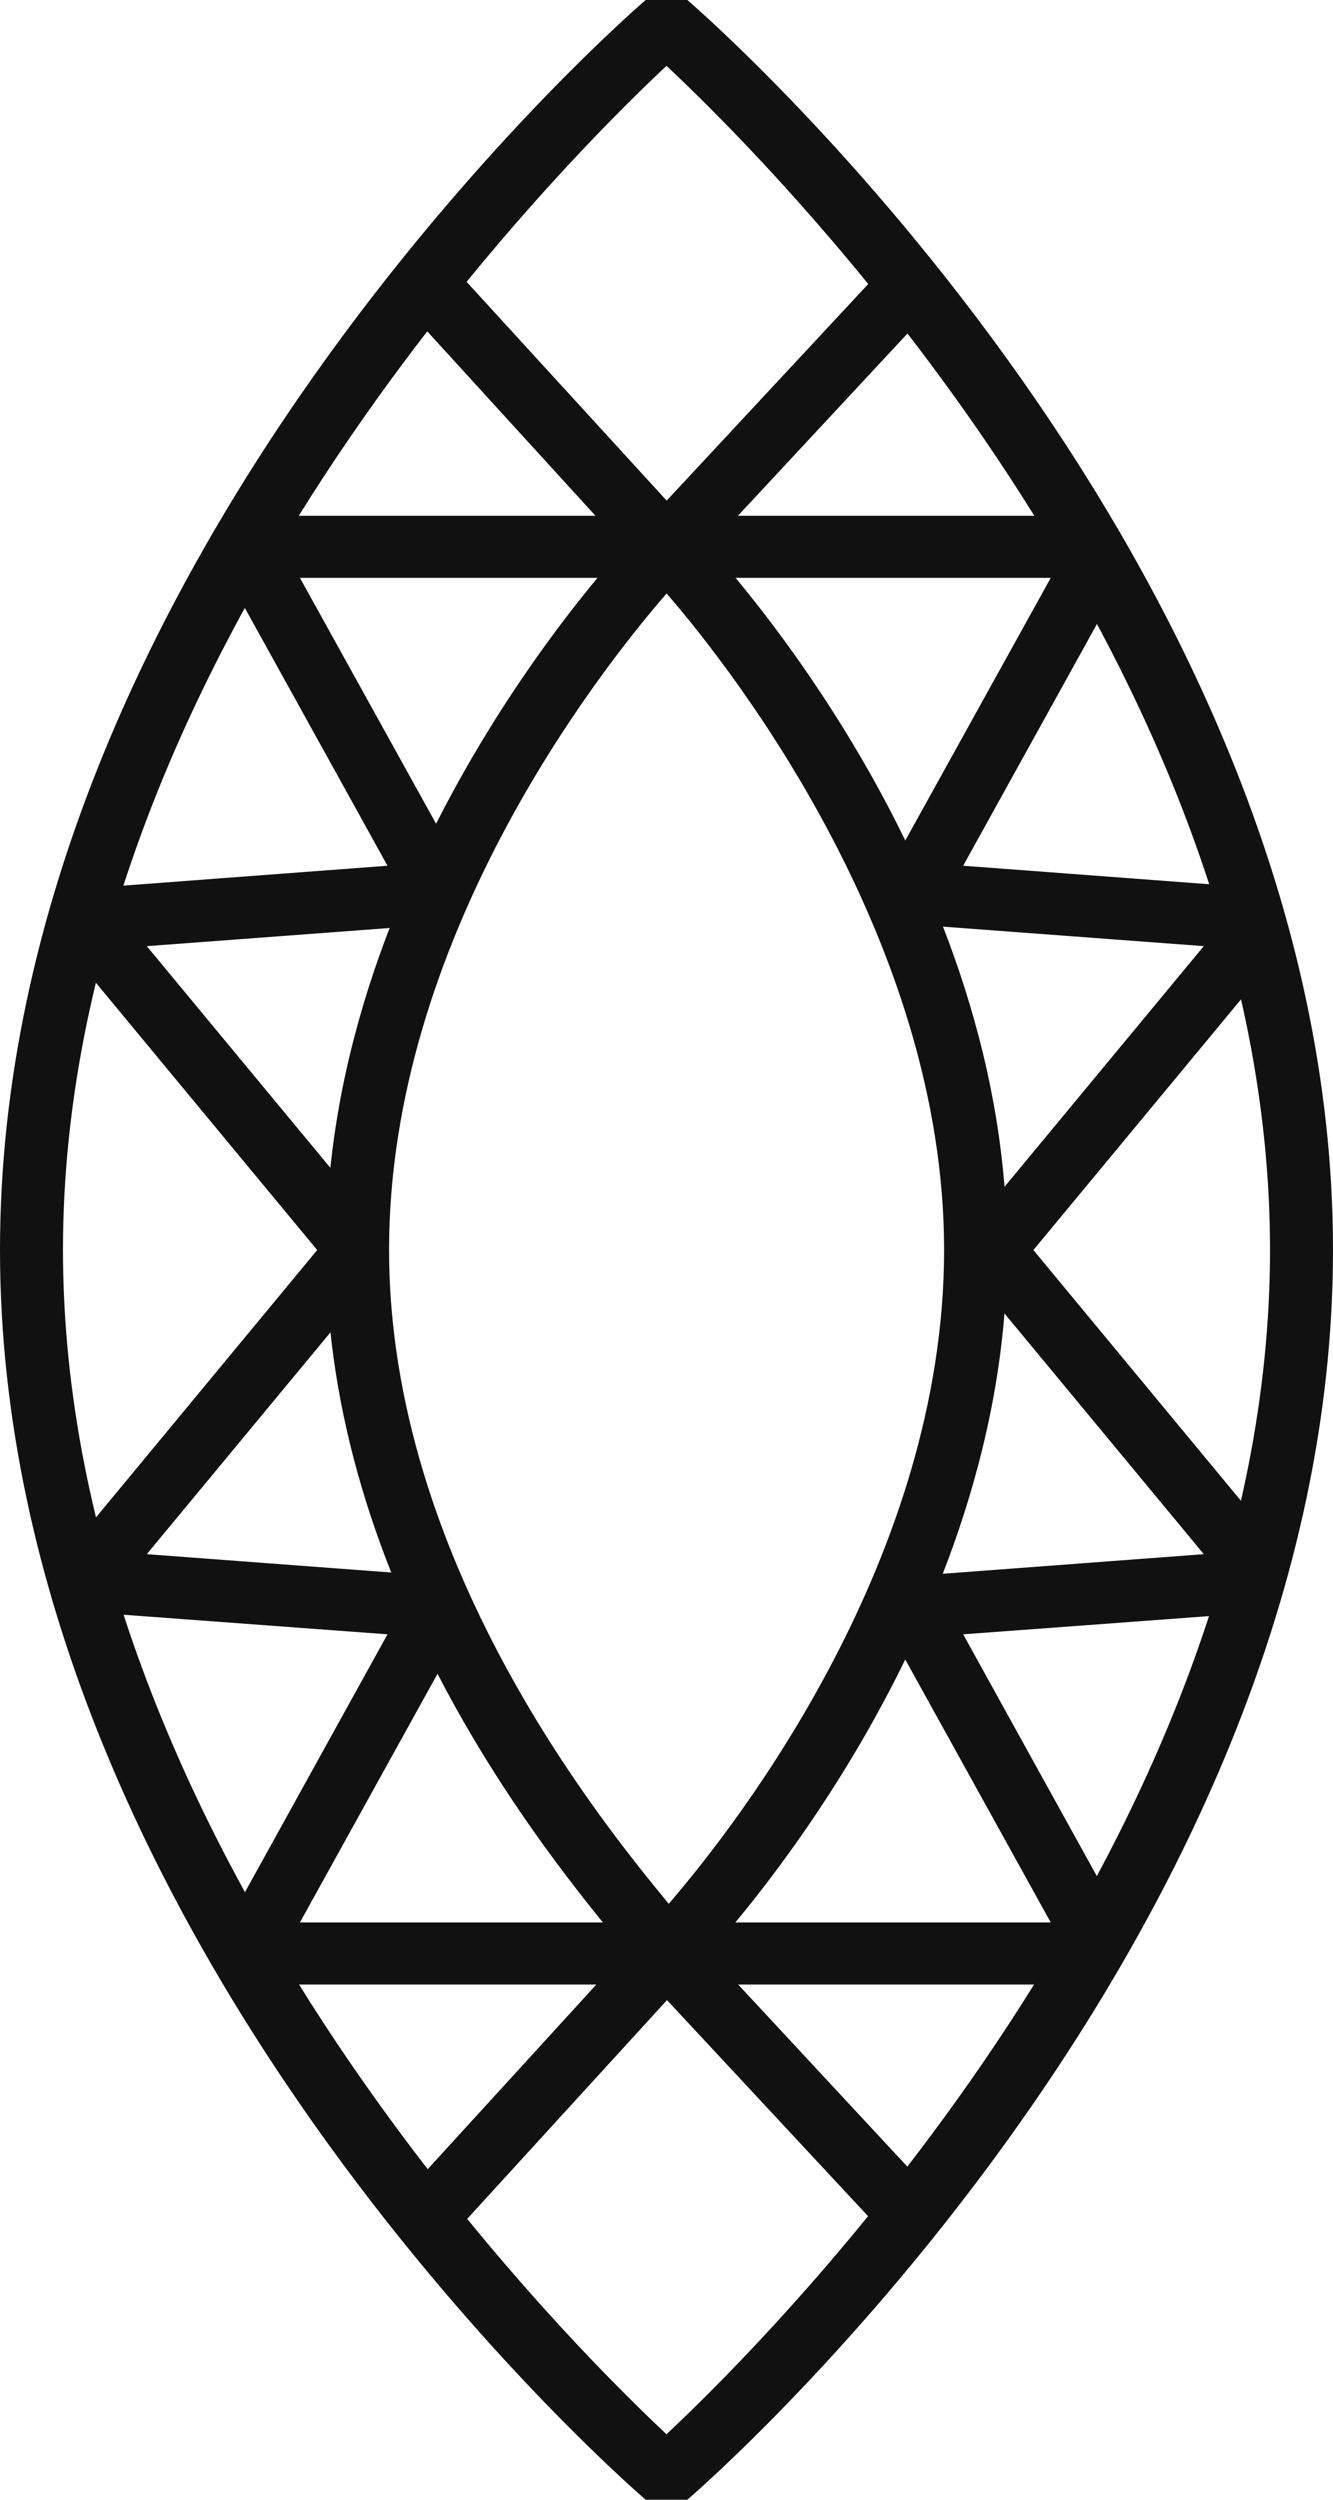
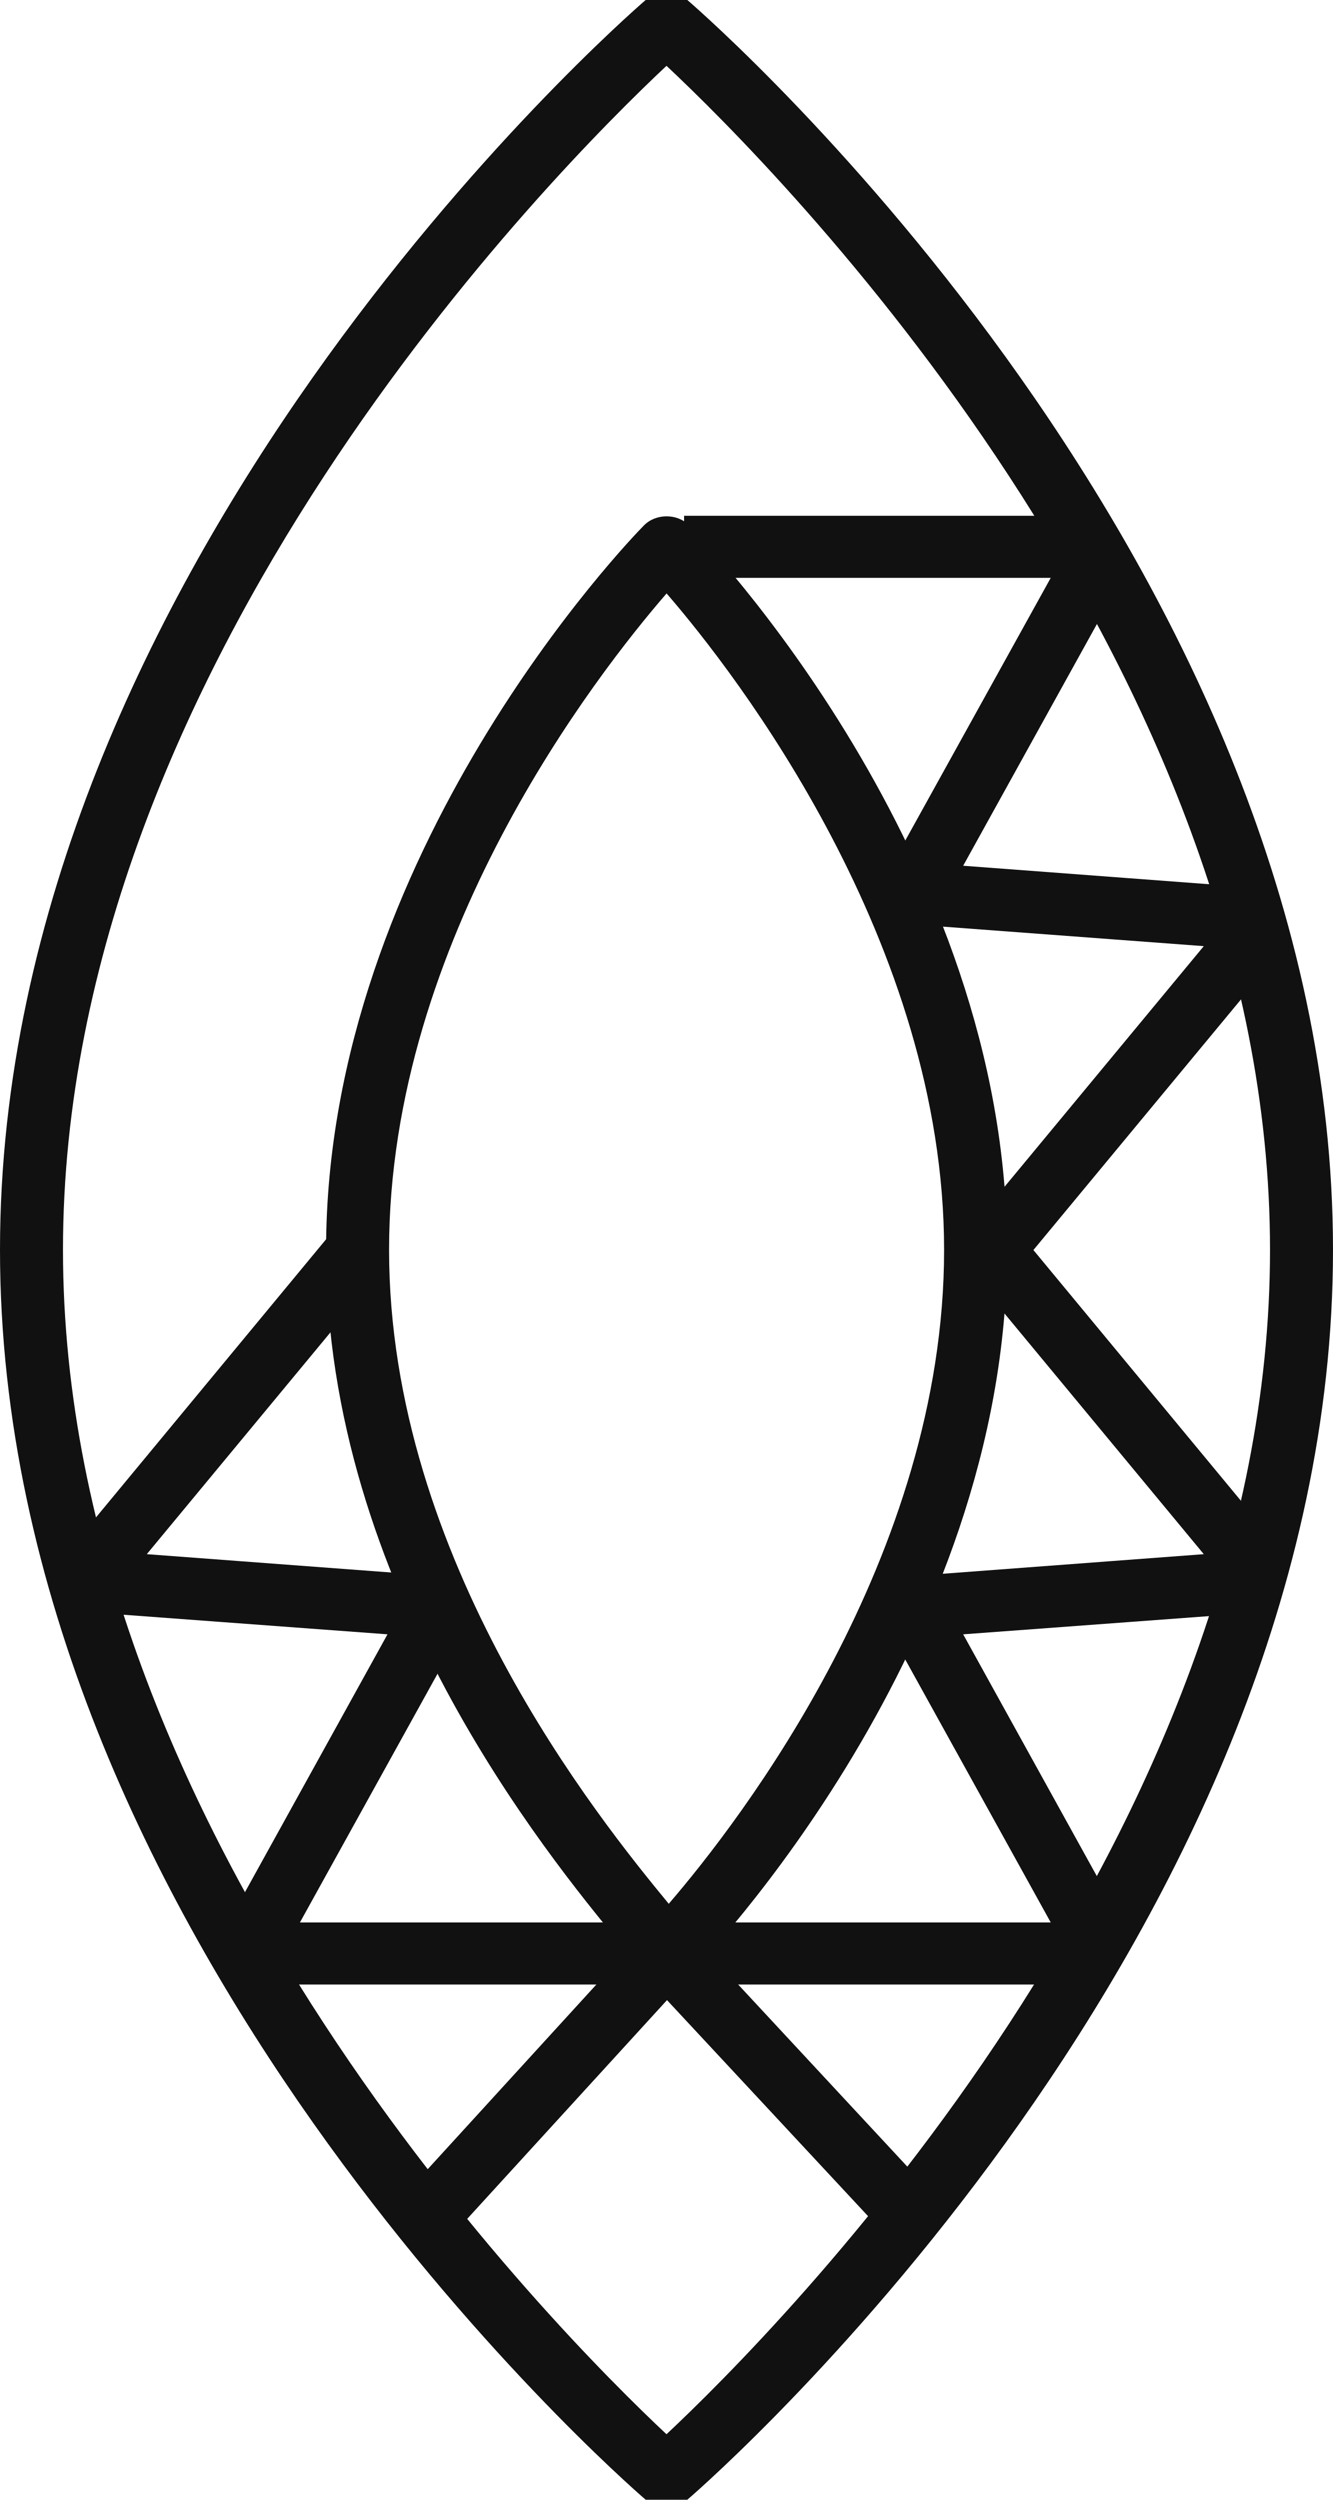
<svg xmlns="http://www.w3.org/2000/svg" width="16" height="30" viewBox="0 0 16 30" fill="none">
  <g clip-path="url(#clip0_3616_4880)">
    <path d="M8.25 30H7.75C7.433 29.728 0 23.203 0 15C0 6.798 7.433 0.272 7.75 0H8.25C8.567 0.272 16 6.798 16 15C16 23.203 8.567 29.728 8.25 30ZM8 0.79C6.699 2.009 0.756 7.964 0.756 15C0.756 22.036 6.699 27.995 8 29.214C9.301 27.995 15.244 22.04 15.244 15C15.244 7.96 9.301 2.009 8 0.79Z" fill="#111111" />
    <path d="M8.001 23.81C7.952 23.81 7.907 23.802 7.857 23.784C7.763 23.747 7.687 23.672 7.649 23.583C7.612 23.53 7.54 23.445 7.441 23.322C6.568 22.26 3.914 19.032 3.914 15C3.914 10.245 7.574 6.462 7.729 6.306C7.872 6.16 8.13 6.16 8.273 6.306C8.428 6.466 12.088 10.245 12.088 15C12.088 19.755 8.428 23.538 8.273 23.698C8.201 23.773 8.103 23.81 8.001 23.81ZM8.001 7.122C7.162 8.091 4.67 11.281 4.67 15C4.67 18.719 7.192 21.835 8.027 22.848C8.889 21.846 11.332 18.682 11.332 15C11.332 11.318 8.84 8.091 8.001 7.122Z" fill="#111111" />
-     <path d="M7.994 7.118L4.883 3.708L5.442 3.209L8.002 6.008L10.607 3.209L11.163 3.712L7.994 7.118Z" fill="#111111" />
    <path d="M10.614 26.806L8.006 24.004L5.45 26.802L4.887 26.303L8.002 22.893L11.17 26.303L10.614 26.806Z" fill="#111111" />
-     <path d="M4 15.235L0.719 11.273L0.983 10.666L4.651 10.39L2.632 6.742L2.961 6.19H8V6.935H3.6L5.596 10.539L5.293 11.091L1.762 11.355L4.586 14.765L4 15.235Z" fill="#111111" />
    <path d="M8 23.817H2.961L2.632 23.266L4.651 19.614L0.983 19.342L0.719 18.734L4 14.769L4.586 15.242L1.762 18.652L5.293 18.917L5.596 19.465L3.6 23.072H8V23.817Z" fill="#111111" />
    <path d="M12.211 15.235L11.625 14.765L14.449 11.355L10.918 11.091L10.616 10.539L12.612 6.935H8.211V6.19H13.251L13.58 6.742L11.561 10.39L15.232 10.666L15.493 11.273L12.211 15.235Z" fill="#111111" />
    <path d="M13.251 23.817H8.211V23.072H12.612L10.616 19.465L10.918 18.917L14.449 18.652L11.625 15.242L12.211 14.769L15.493 18.734L15.232 19.342L11.561 19.614L13.58 23.266L13.251 23.817Z" fill="#111111" />
  </g>
  <defs>
    <clipPath id="clip0_3616_4880">
      <rect width="16" height="30" fill="white" />
    </clipPath>
  </defs>
</svg>